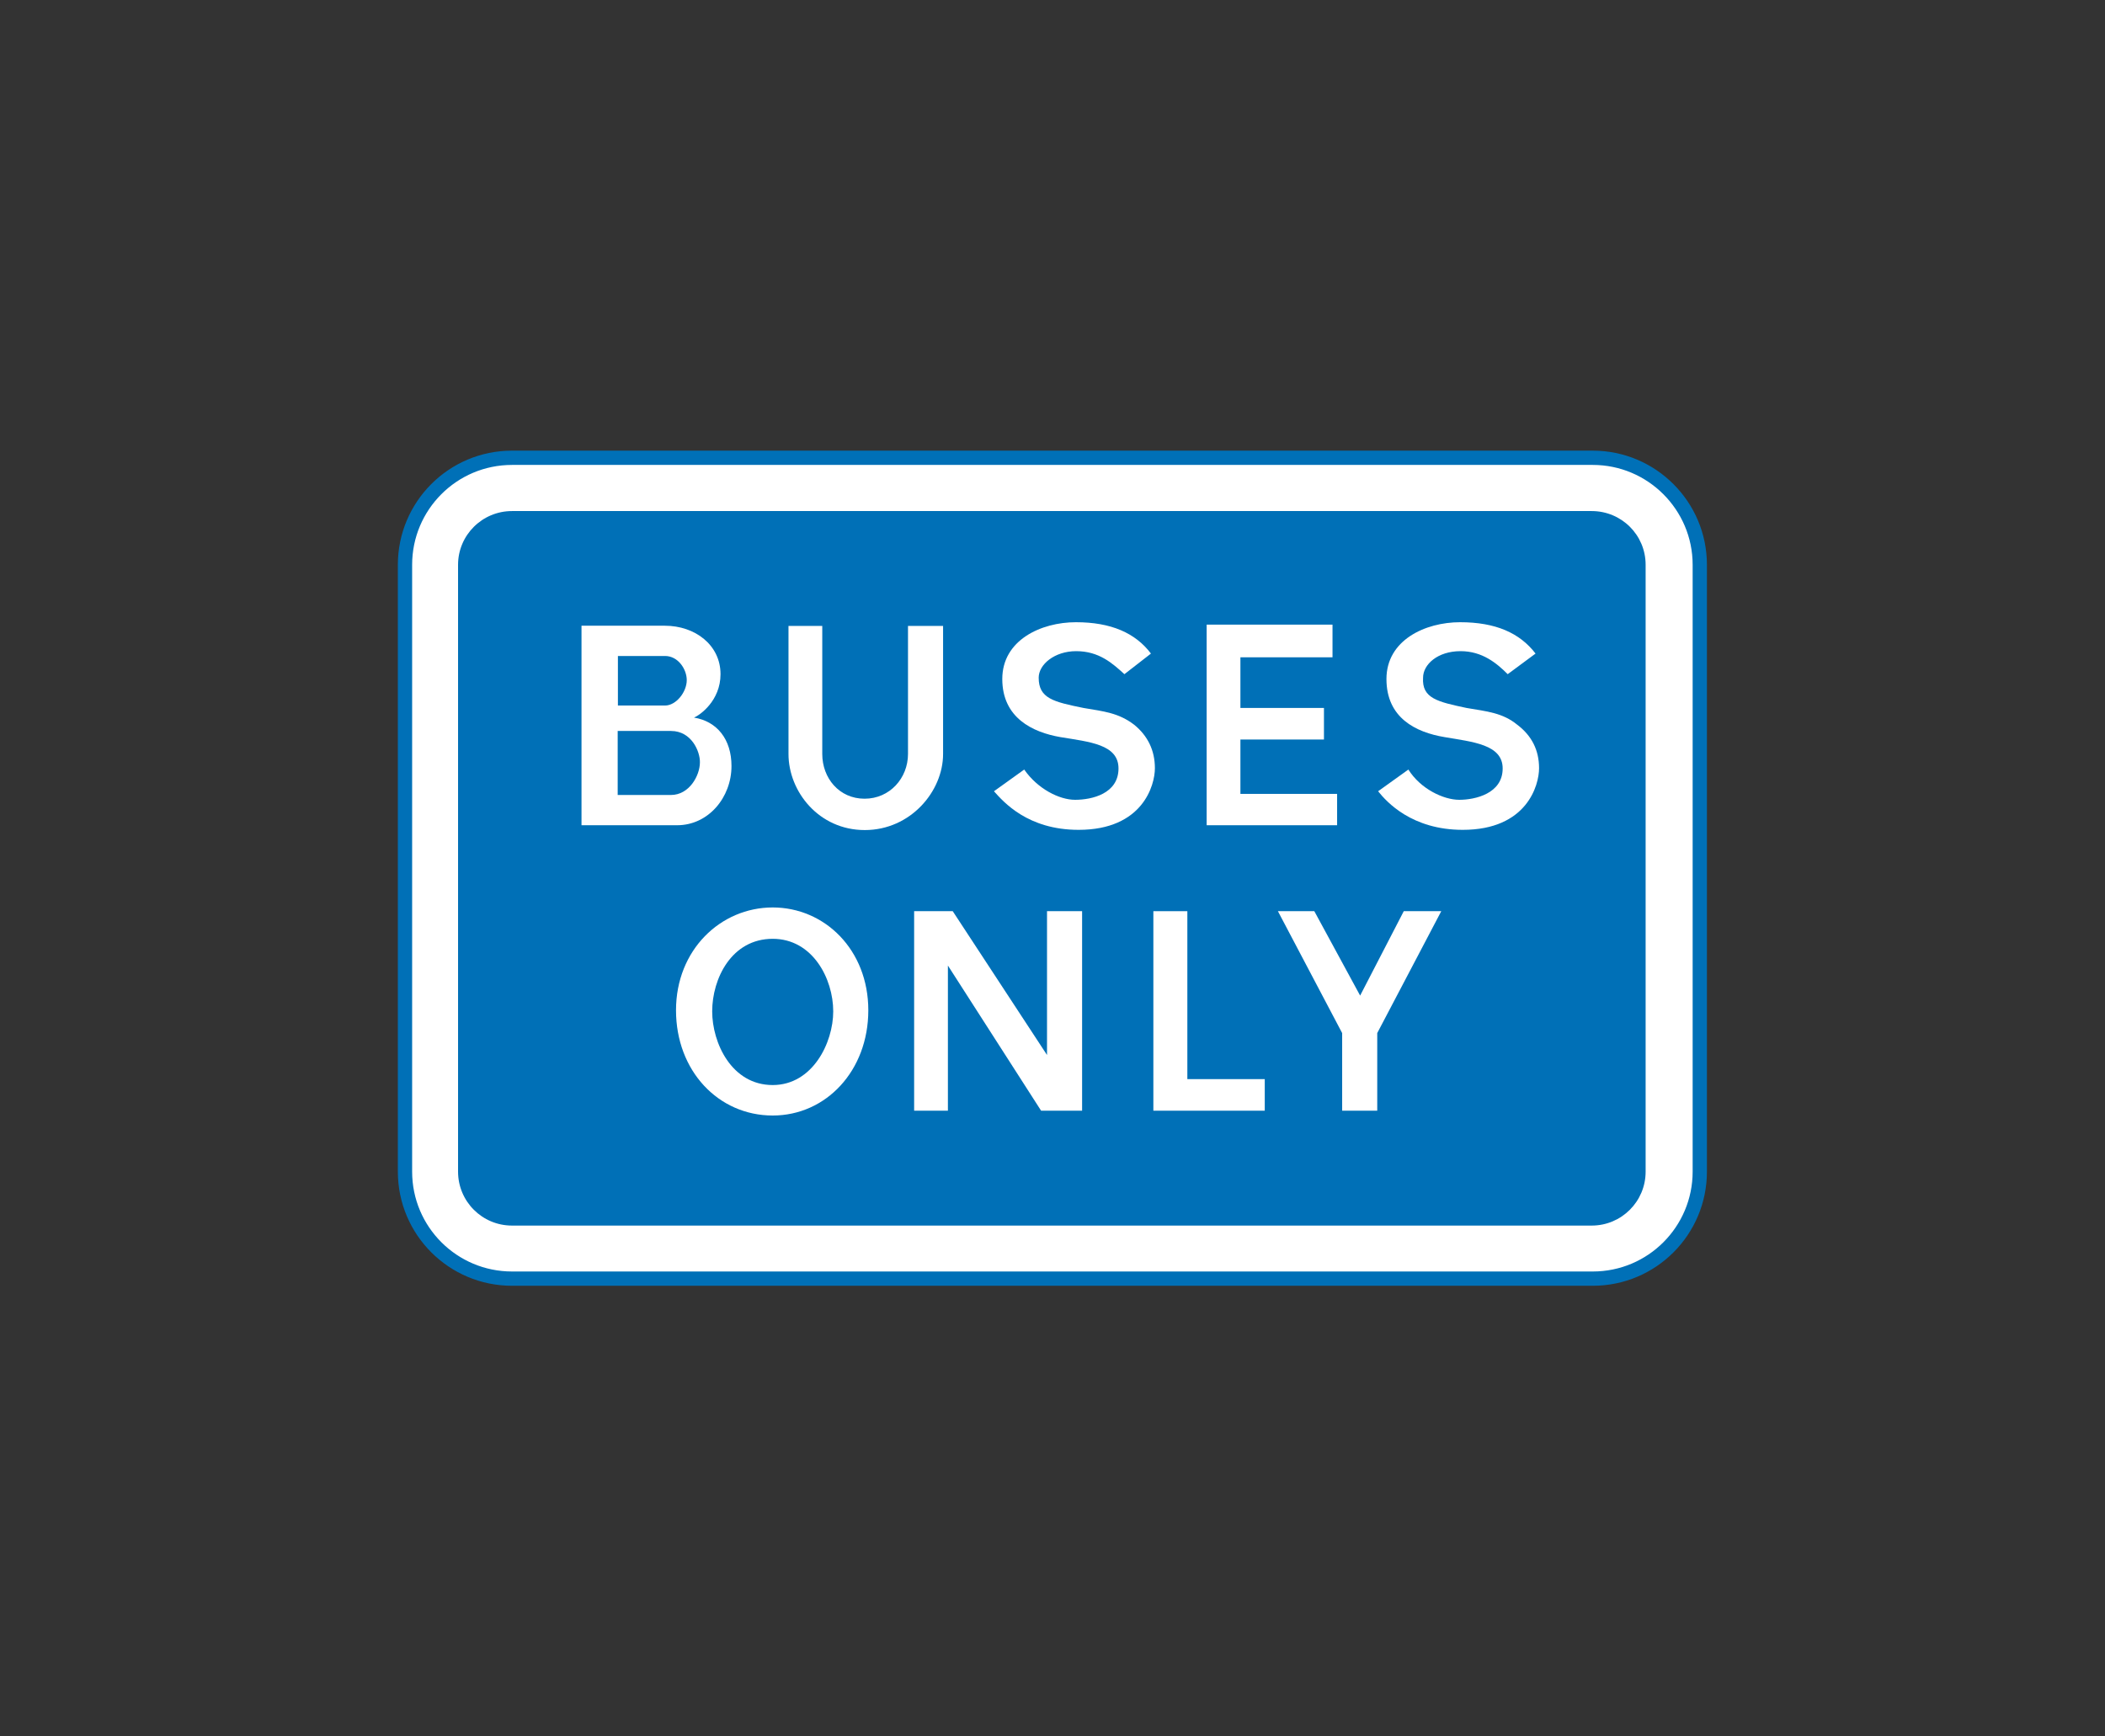
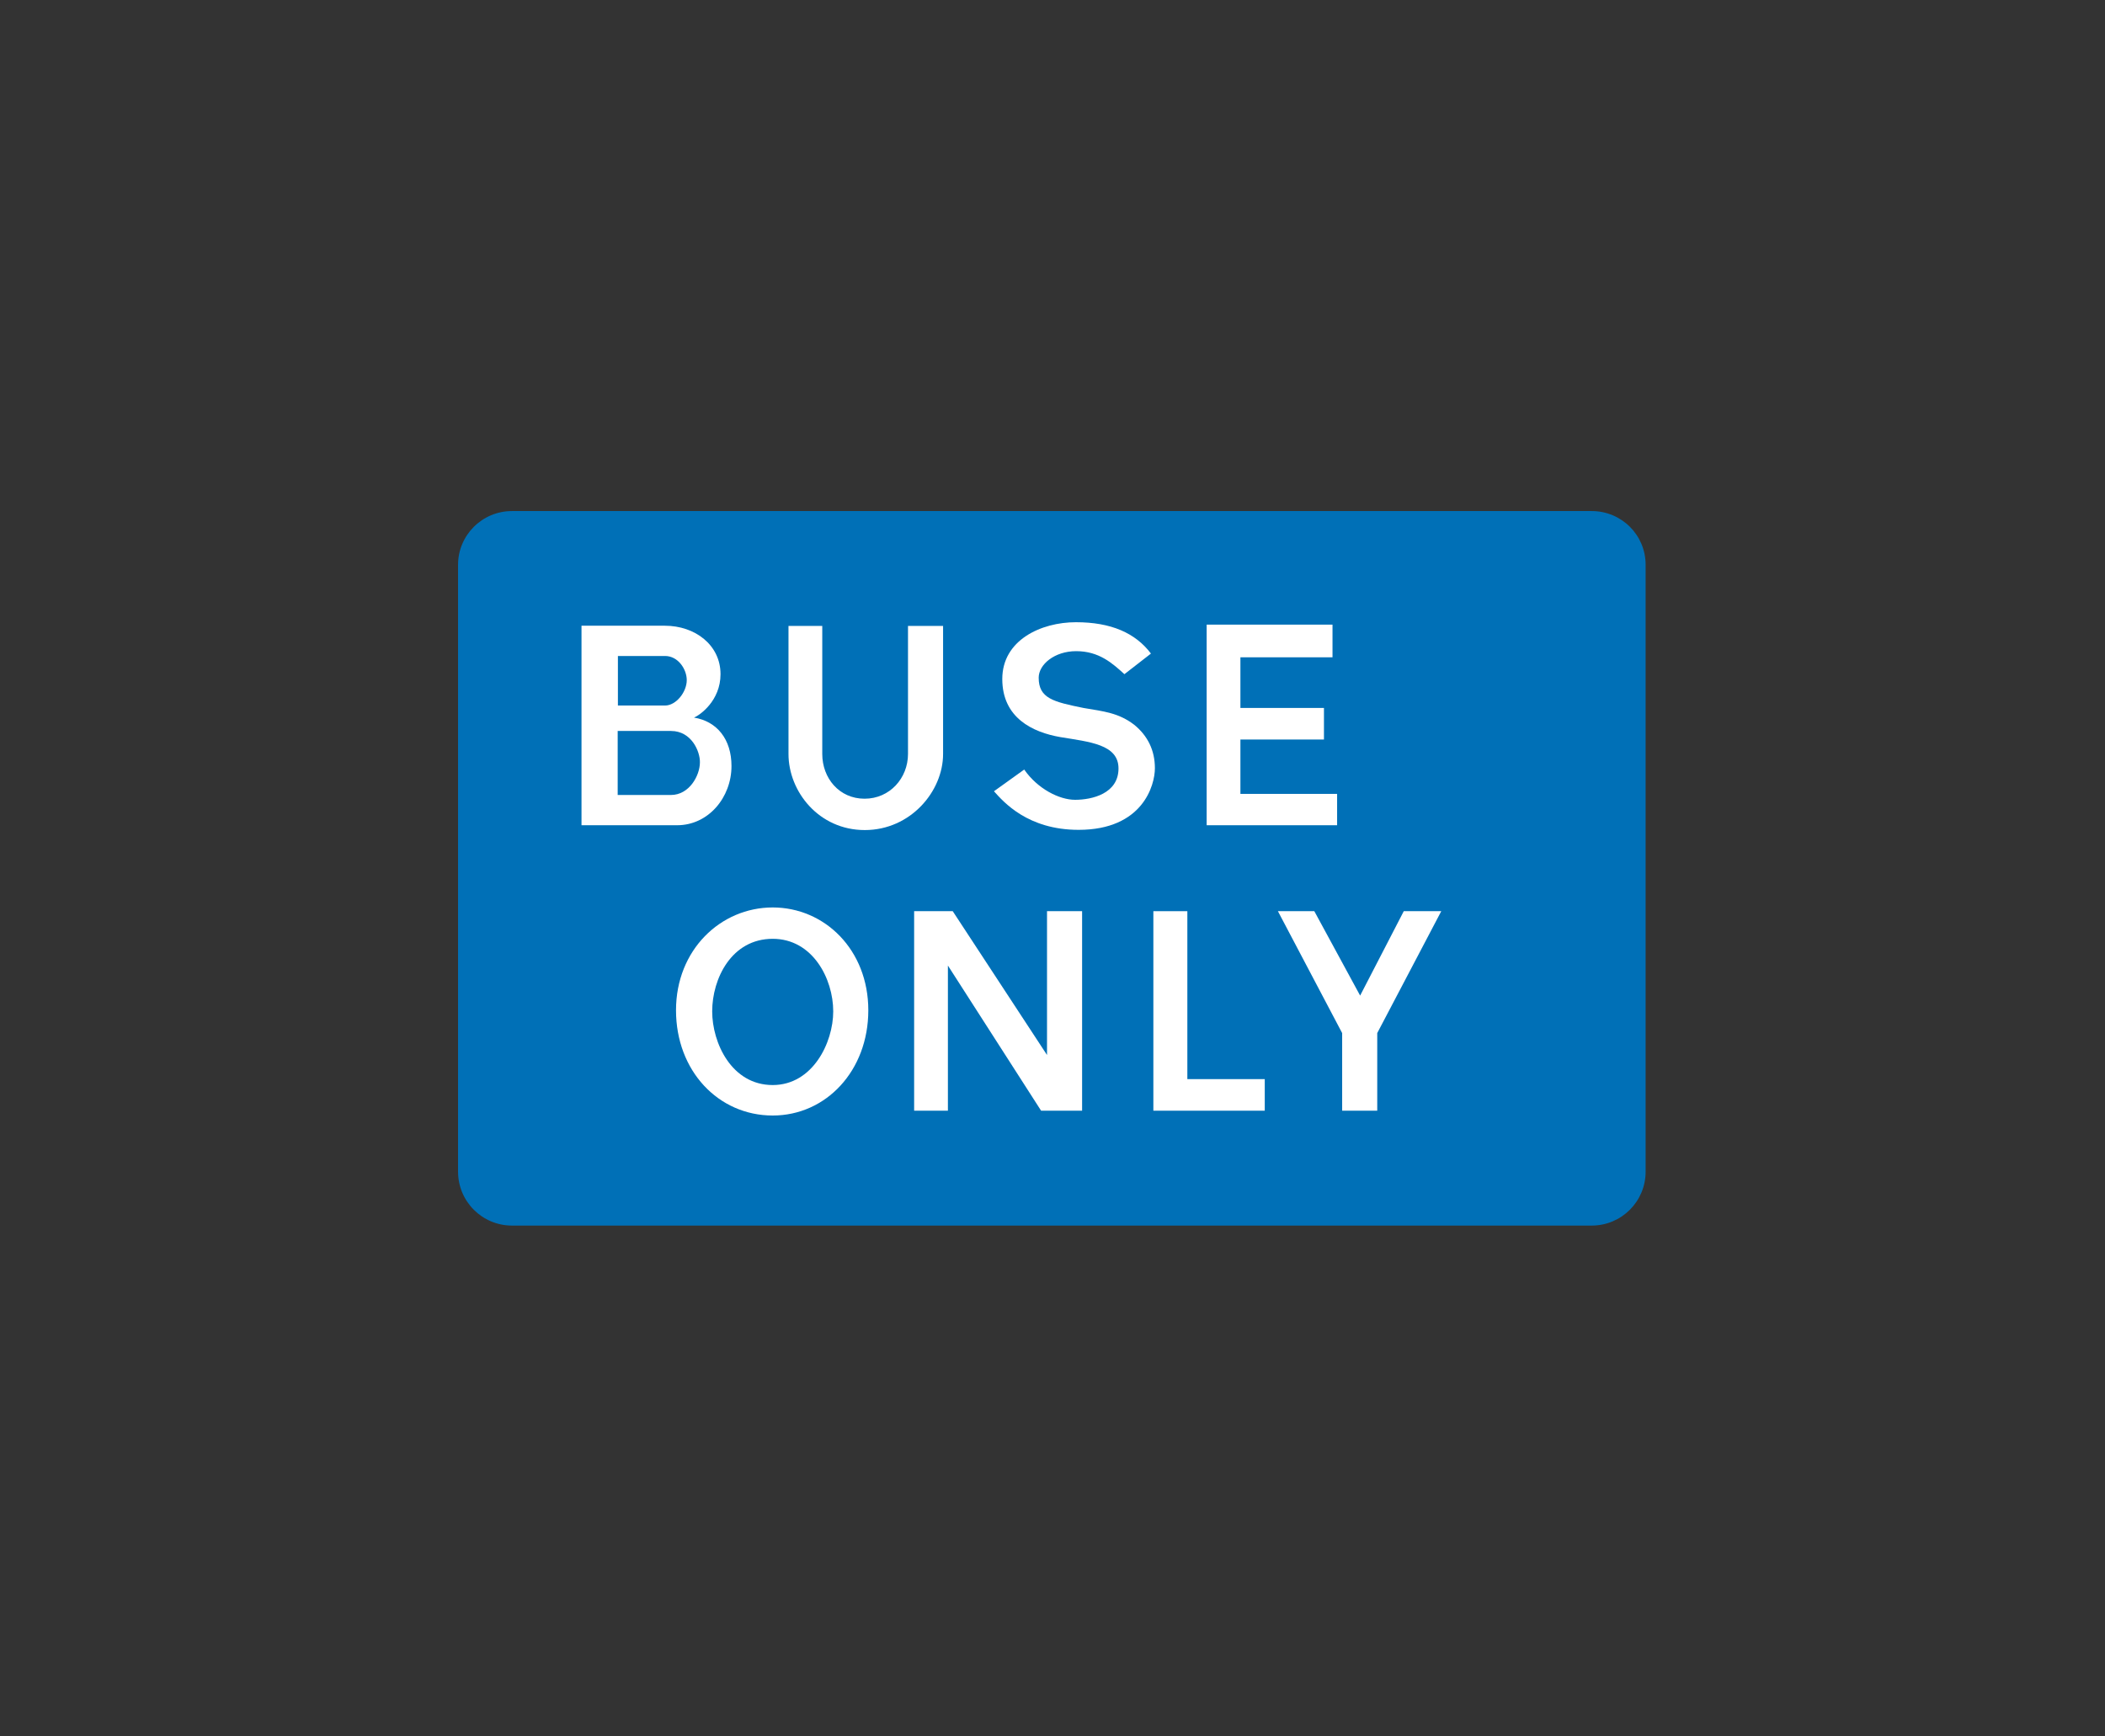
<svg xmlns="http://www.w3.org/2000/svg" version="1.1" id="Layer_1" x="0px" y="0px" viewBox="0 0 960 792" style="enable-background:new 0 0 960 792;" xml:space="preserve">
  <rect x="0" y="0" width="960" height="792" fill="#333333" stroke="none" />
  <style type="text/css">
	.st0{fill-rule:evenodd;clip-rule:evenodd;fill:#FFFFFF;stroke:#0070B7;stroke-width:6.512;stroke-miterlimit:10;}
	.st1{fill-rule:evenodd;clip-rule:evenodd;fill:#0070B7;}
	.st2{fill-rule:evenodd;clip-rule:evenodd;fill:#FFFFFF;}
</style>
  <g>
-     <path class="st0" d="M480,208.8H233.5c-27,0-48.8,21.9-48.8,48.8v276.8c0,27,21.9,48.8,48.8,48.8h492.9c27,0,48.8-21.9,48.8-48.8   V257.6c0-26.9-21.9-48.8-48.8-48.8H480L480,208.8z" />
    <path class="st1" d="M479.7,233.1H233.5c-13.6,0-24.6,11-24.6,24.5v276.8c0,13.6,11,24.6,24.6,24.6h492.4c13.6,0,24.6-11,24.6-24.6   V257.6c0-13.6-11-24.5-24.6-24.5H479.7L479.7,233.1z" />
    <path class="st2" d="M352.4,413.9c23.7,0,43.6,19.3,43.6,46.9c0,27.6-19.3,48-43.6,48l0,0c-24.8,0-44.1-20.4-44.1-48   C308.3,433.2,328.7,413.9,352.4,413.9L352.4,413.9z M352.4,428.2c18.2,0,27.6,18.2,27.6,33.1c0,14.3-9.4,33.6-27.6,33.6l0,0   c-18.8,0-27.6-19.3-27.6-33.6C324.8,446.4,333.6,428.2,352.4,428.2L352.4,428.2z" />
    <polygon class="st2" points="541.5,447.5 541.5,415.6 526,415.6 526,506.6 576.8,506.6 576.8,492.2 541.5,492.2 541.5,459.1  " />
    <polygon class="st2" points="624.2,506.6 628.1,506.6 628.1,471.2 657.3,415.6 640.2,415.6 620.3,454.1 599.4,415.6 582.8,415.6    612.1,471.2 612.1,506.6 619.2,506.6  " />
    <polygon class="st2" points="493.5,463 493.5,415.6 477.5,415.6 477.5,481.2 434.5,415.6 416.9,415.6 416.9,506.6 432.3,506.6    432.3,440.4 474.8,506.6 493.5,506.6 493.5,479.5  " />
    <polygon class="st2" points="578.4,284.9 550.3,284.9 550.3,376.4 609.8,376.4 609.8,362.1 565.7,362.1 565.7,337.3 603.8,337.3    603.8,322.9 565.7,322.9 565.7,299.8 607.7,299.8 607.7,284.9 598.3,284.9  " />
    <path class="st2" d="M303.3,299.2h-21.5v22.6h21.5l0,0c5,0,9.9-6.1,9.9-11.6C313.2,305.3,309.3,299.2,303.3,299.2L303.3,299.2z    M306,333.4h-24.3v29.2H306l0,0c8.3,0,13.2-8.8,13.2-14.9C319.3,342.8,315.4,333.4,306,333.4L306,333.4z M308.8,376.4h-43.6v-91h38   l0,0c13.8,0,25.4,8.8,25.4,22.1c0,12.1-9.4,18.7-12.1,19.8l0,0c10.5,1.7,17.1,9.9,17.1,22.1C333.6,363.7,323.1,376.4,308.8,376.4   L308.8,376.4z" />
    <path class="st2" d="M524.9,298.1l-12.1,9.4l0,0c-5.5-5-11.6-10.5-22-10.5c-9.9,0-17.1,6.1-17.1,12.1c0,9.4,6.6,11,20.4,13.8   c9.4,1.6,16,2.2,23.2,7.7c6.1,5,9.4,11.6,9.4,19.8c0,7.7-5.5,28.1-34.8,28.1c-23.2,0-34.2-12.7-38.6-17.6l0,0l13.8-9.9l0,0   c6.1,8.8,16,13.8,23.2,13.8c7.7,0,19.8-2.8,19.8-14.3c0-11-13.2-12.1-26.5-14.3c-12.7-2.2-26.5-8.8-26.5-26.5s17.6-25.9,33.6-25.9   C506.7,283.8,517.8,288.7,524.9,298.1L524.9,298.1z" />
    <path class="st2" d="M430.1,343.9v-58.4h-16v58.4l0,0c0,11-8.3,20.4-19.8,20.4c-11.6,0-19.3-9.4-19.3-20.4l0,0v-58.4h-15.4v58.4   l0,0c0,17.1,13.8,34.7,34.8,34.7C415.2,378.6,430.1,361,430.1,343.9L430.1,343.9z" />
-     <path class="st2" d="M700.3,298.1l-12.7,9.4l0,0c-5-5-11.6-10.5-21.5-10.5c-10.5,0-17.1,6.1-17.1,12.1c-0.6,9.4,6.6,11,19.8,13.8   c9.4,1.6,16.5,2.2,23.2,7.7c6.6,5,9.9,11.6,9.9,19.8c0,7.7-5.5,28.1-34.8,28.1c-23.2,0-34.7-12.7-38.6-17.6l0,0l13.8-9.9l0,0   c5.5,8.8,16,13.8,23.2,13.8c7.2,0,19.8-2.8,19.8-14.3c0-11-13.8-12.1-26.5-14.3c-13.2-2.2-26.5-8.8-26.5-26.5s17.6-25.9,33.6-25.9   C682.1,283.8,693.1,288.7,700.3,298.1L700.3,298.1z" />
  </g>
</svg>